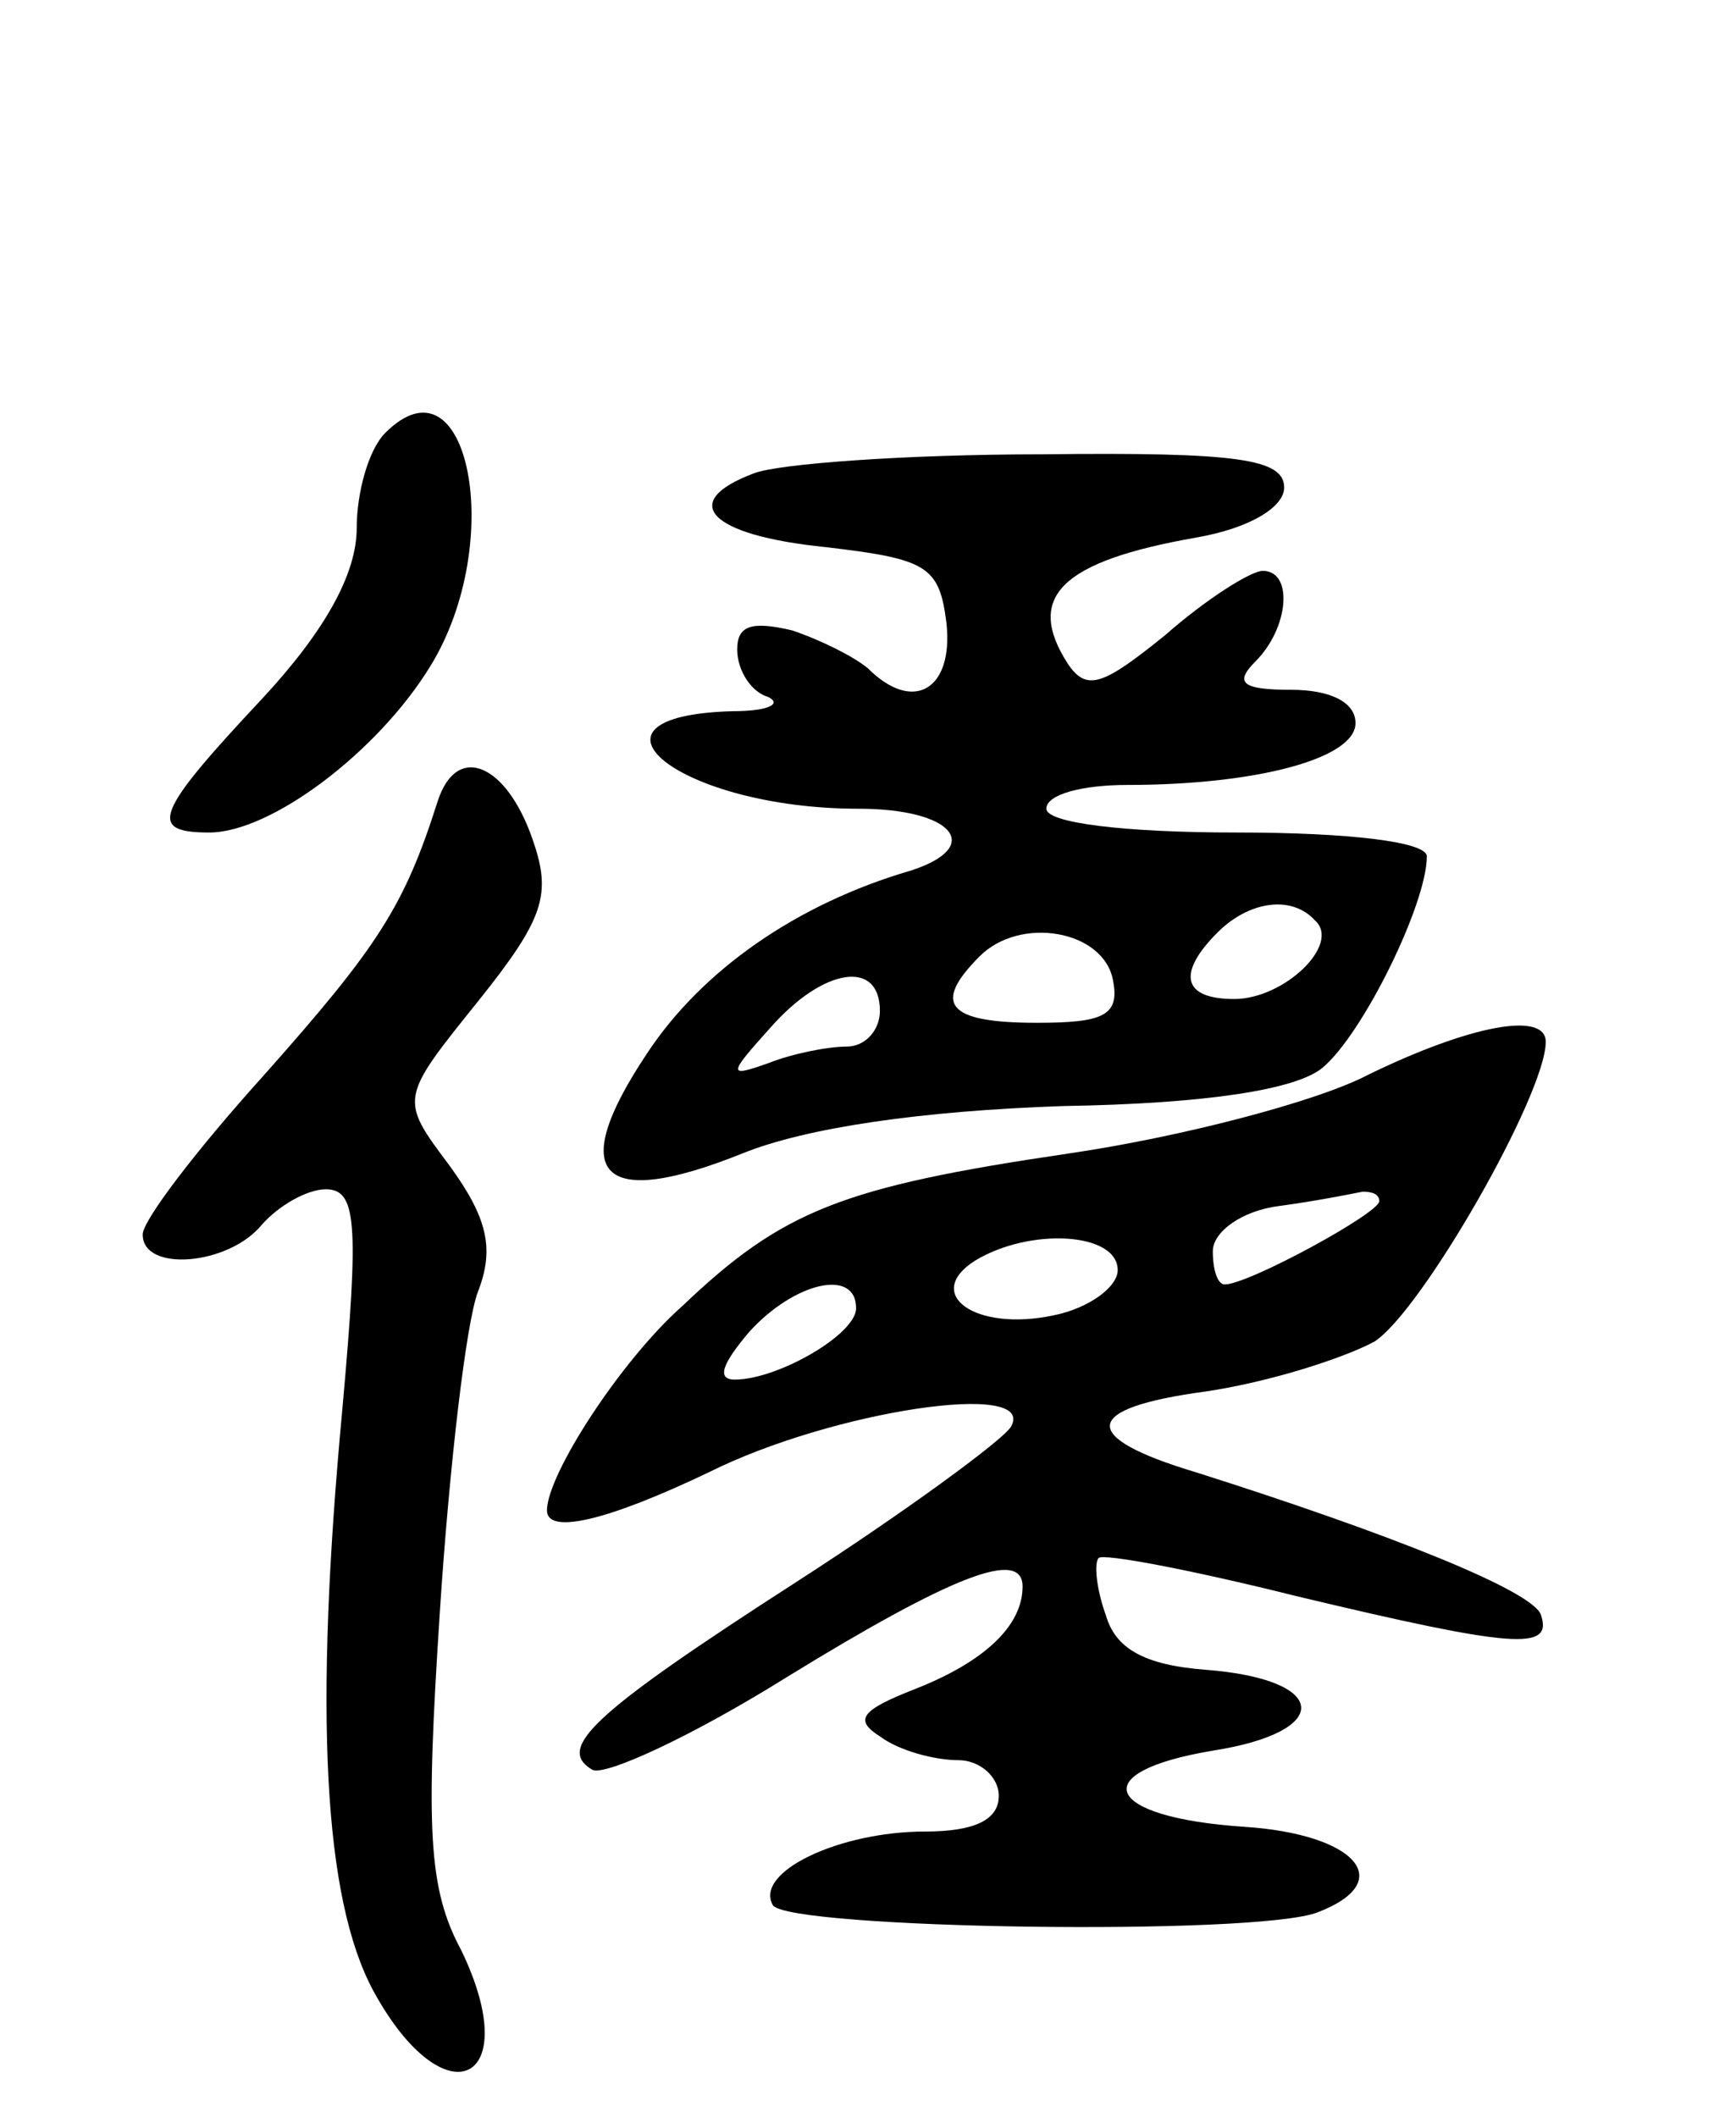
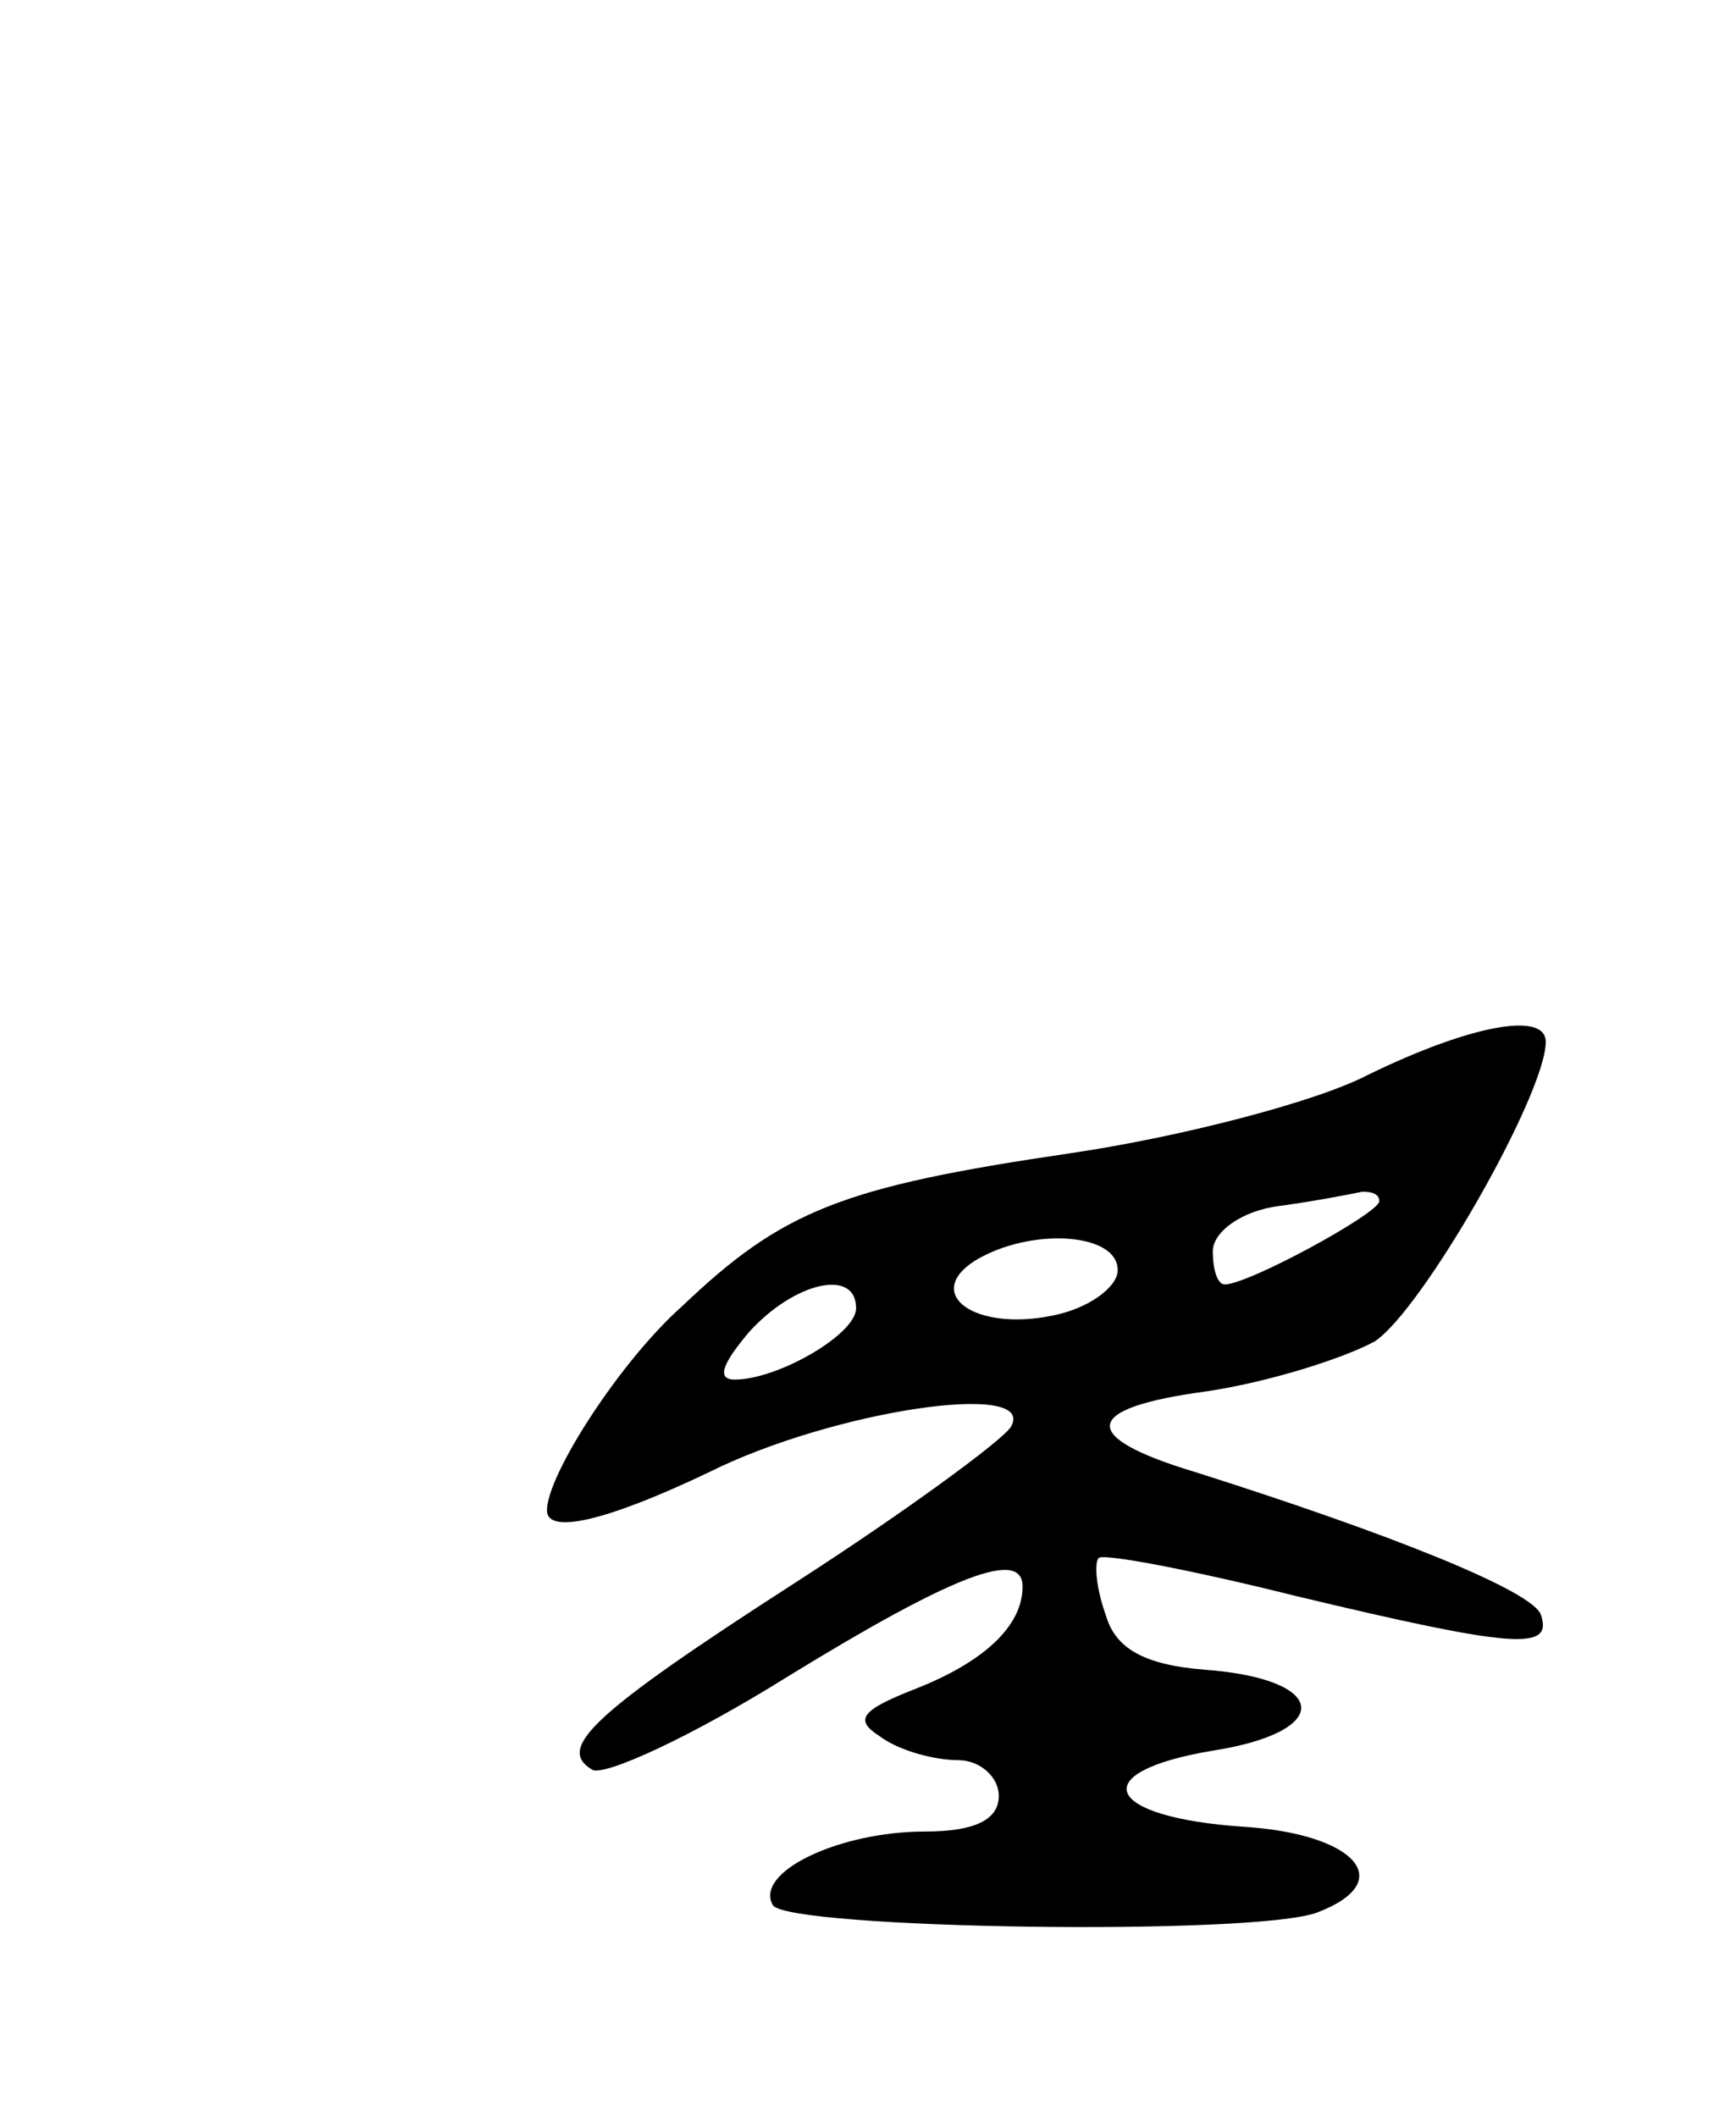
<svg xmlns="http://www.w3.org/2000/svg" version="1.0" width="73" height="89" viewBox="0 0 73 89">
  <g transform="translate(0,89) scale(0.1,-0.1)">
-     <path d="M162 708 c-7 -7 -12 -25 -12 -40 0 -19 -13 -43 -40 -72 -45 -48 -48 -56 -22 -56 26 0 71 34 93 70 32 52 16 133 -19 98z" />
-     <path d="M317 691 c-32 -12 -19 -26 30 -31 43 -5 48 -8 51 -32 3 -28 -14 -38 -33 -19 -6 5 -20 12 -32 16 -17 4 -23 2 -23 -8 0 -9 6 -18 13 -20 6 -3 0 -6 -15 -6 -71 -2 -22 -41 53 -41 40 0 53 -16 22 -26 -48 -14 -88 -42 -111 -77 -34 -51 -20 -66 40 -42 27 11 76 18 135 20 61 1 98 7 109 16 17 14 44 69 44 89 0 6 -32 10 -80 10 -47 0 -80 4 -80 10 0 6 15 10 34 10 54 0 96 11 96 26 0 9 -11 14 -27 14 -21 0 -24 3 -15 12 14 14 16 38 3 38 -5 0 -24 -12 -41 -27 -26 -21 -33 -24 -41 -12 -18 28 -3 43 54 53 23 4 37 13 37 21 0 12 -19 15 -102 14 -57 0 -111 -4 -121 -8z m236 -188 c11 -10 -13 -33 -34 -33 -22 0 -24 11 -7 28 13 13 31 16 41 5z m-85 -25 c3 -15 -4 -18 -32 -18 -38 0 -44 8 -24 28 17 17 52 11 56 -10z m-98 -13 c0 -8 -6 -15 -14 -15 -8 0 -23 -3 -33 -7 -17 -6 -17 -5 1 15 22 25 46 29 46 7z" />
-     <path d="M184 553 c-14 -44 -25 -61 -73 -115 -28 -31 -51 -61 -51 -67 0 -16 36 -13 50 4 7 8 19 15 27 15 13 0 14 -14 7 -92 -12 -128 -8 -206 13 -245 30 -55 64 -39 37 17 -14 26 -15 51 -9 143 4 61 11 121 16 134 7 18 4 31 -12 53 -21 28 -21 28 12 69 28 35 31 45 23 68 -11 32 -32 41 -40 16z" />
    <path d="M575 438 c-21 -11 -78 -26 -126 -33 -95 -14 -120 -24 -162 -64 -26 -23 -57 -71 -57 -86 0 -10 24 -5 68 16 52 26 139 39 127 19 -4 -6 -45 -36 -90 -65 -87 -56 -101 -70 -86 -79 5 -3 42 14 82 39 70 43 99 54 99 38 0 -17 -17 -32 -45 -43 -23 -9 -26 -13 -15 -20 8 -6 23 -10 33 -10 9 0 17 -7 17 -15 0 -10 -10 -15 -31 -15 -36 0 -72 -17 -64 -31 7 -10 203 -13 229 -3 34 13 16 33 -31 36 -59 4 -67 23 -13 32 51 8 49 30 -3 34 -26 2 -38 9 -42 23 -4 11 -5 22 -3 24 2 2 39 -5 83 -16 92 -22 108 -23 103 -8 -3 10 -63 34 -145 60 -50 15 -48 27 4 34 27 4 58 14 71 21 20 13 72 104 72 126 0 13 -32 7 -75 -14z m5 -53 c0 -5 -55 -35 -65 -35 -3 0 -5 6 -5 14 0 8 12 17 28 19 15 2 30 5 35 6 4 0 7 -1 7 -4z m-110 -29 c0 -7 -12 -16 -27 -19 -33 -7 -55 9 -33 23 23 14 60 12 60 -4z m-110 -16 c0 -11 -33 -30 -51 -30 -8 0 -5 7 6 20 19 21 45 27 45 10z" />
  </g>
</svg>